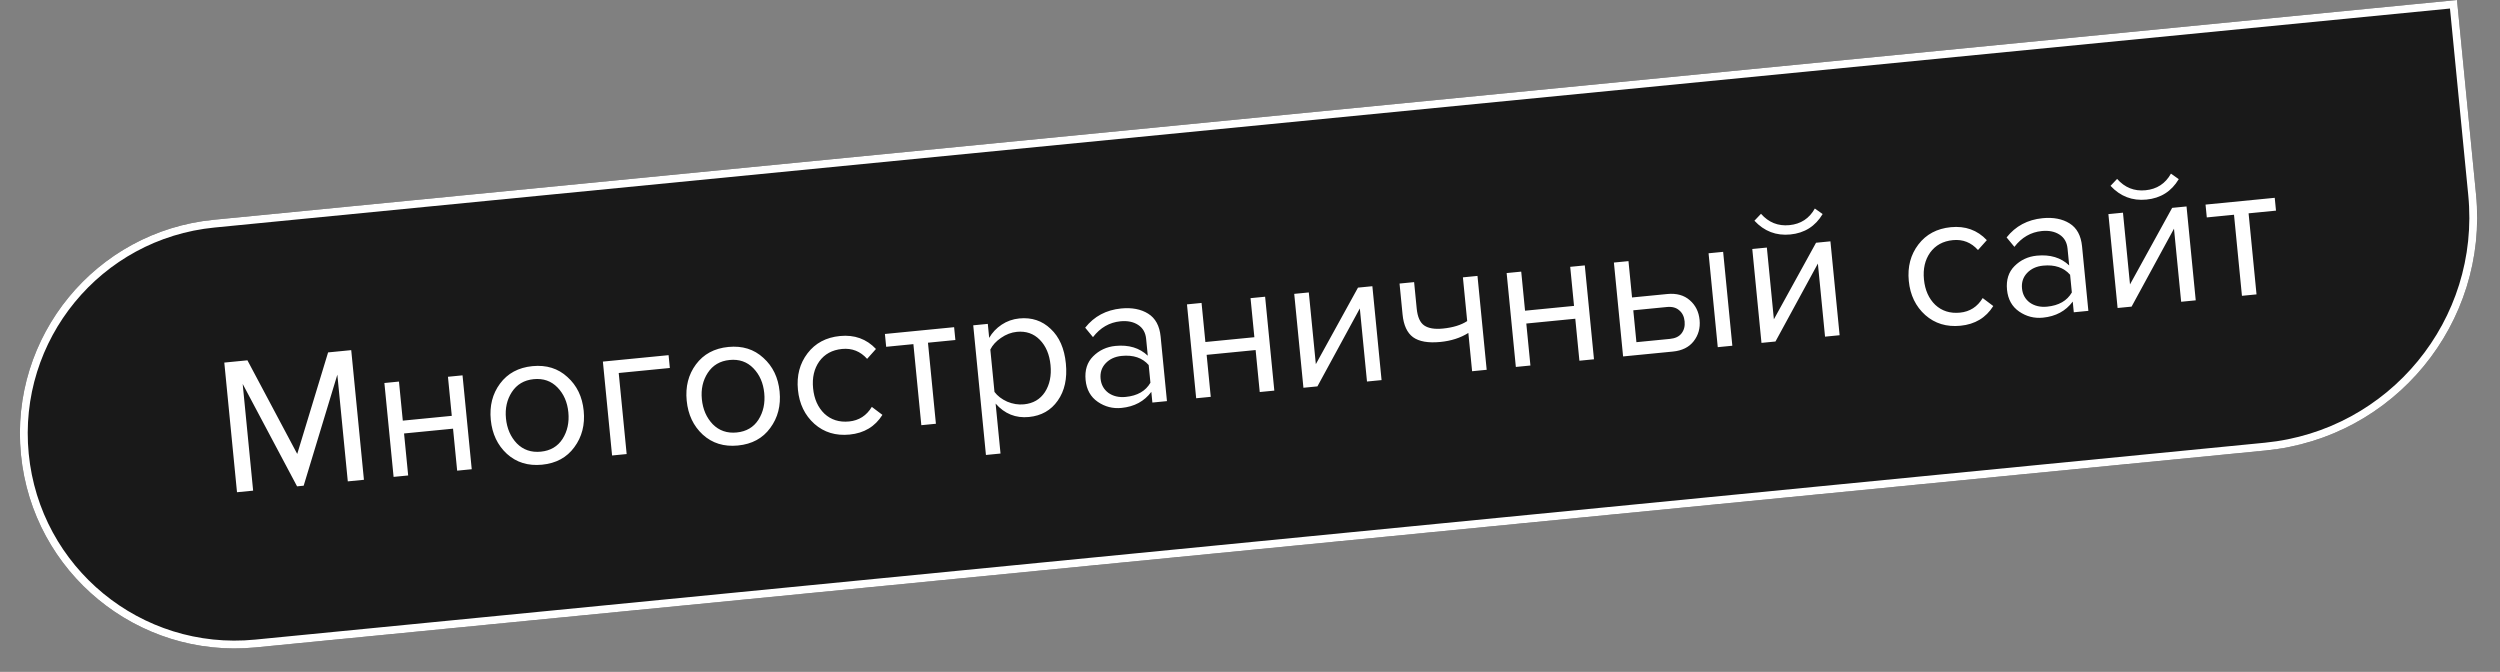
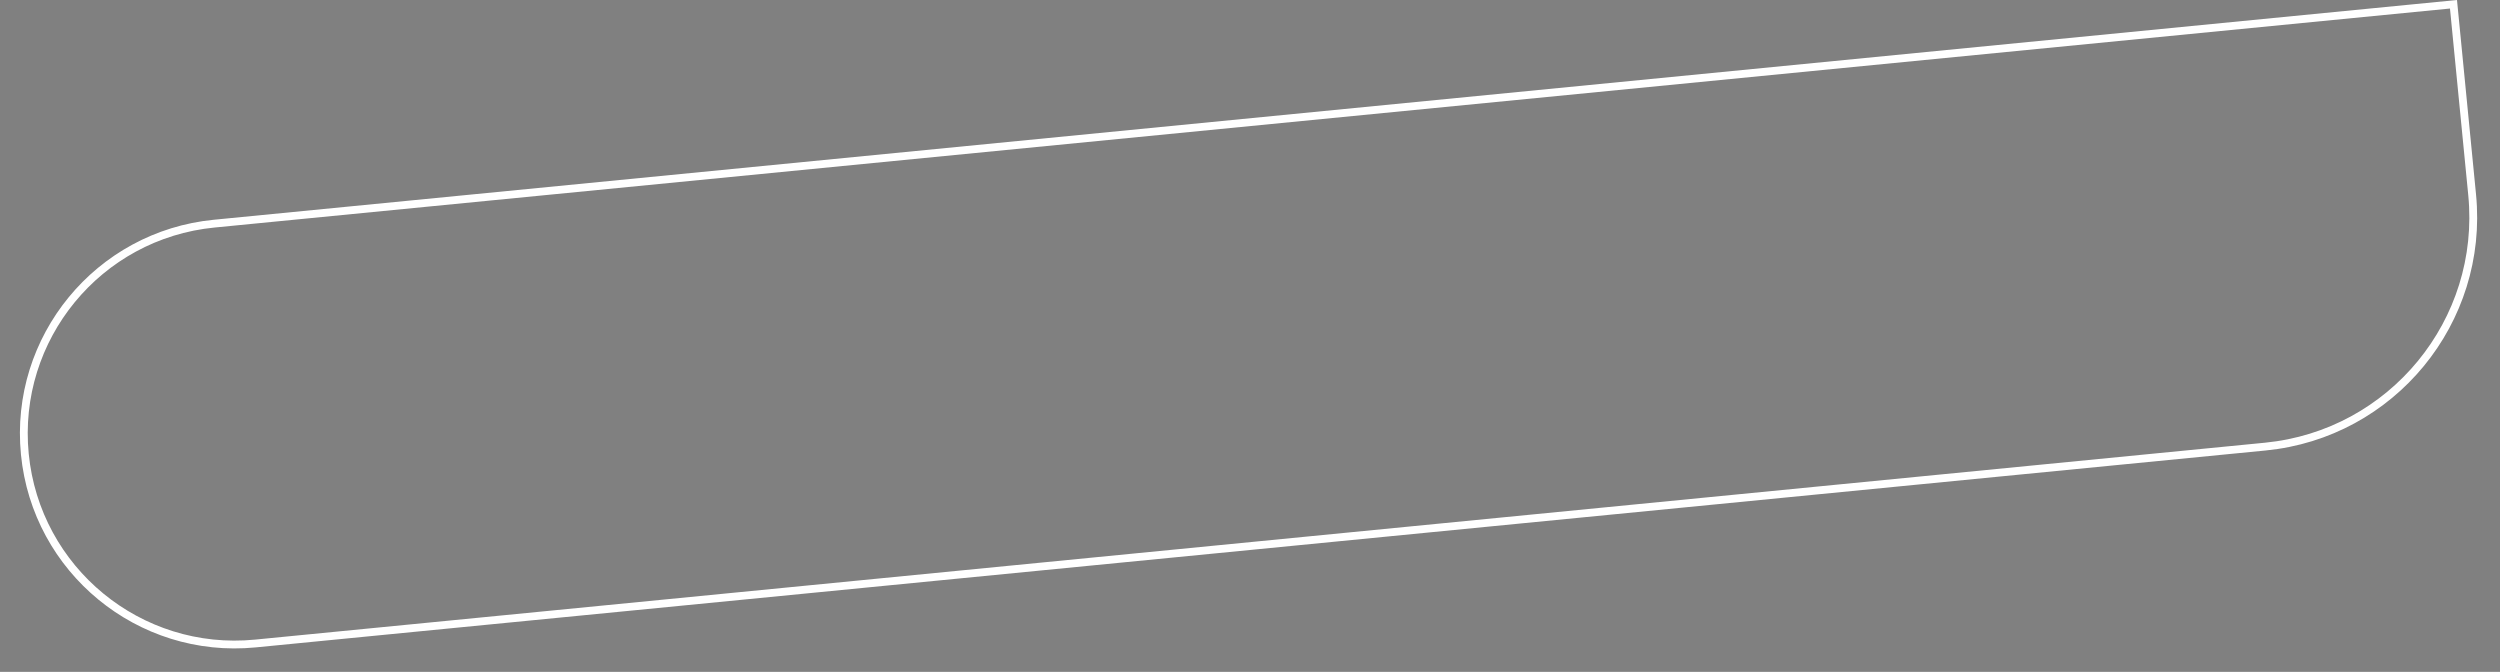
<svg xmlns="http://www.w3.org/2000/svg" width="320" height="86" viewBox="0 0 320 86" fill="none">
  <rect x="0" y="0" width="320" height="86" fill="#808080" stroke="none" />
  <g clip-path="url(#clip0_939_220)">
    <path d="M2.681 58.178C1.2 43.063 12.254 29.609 27.369 28.128L314.494 -0L316.932 24.881C318.547 41.37 306.489 56.047 290 57.663L32.731 82.866C17.616 84.347 4.162 73.294 2.681 58.178V58.178Z" fill="#191919" />
-     <path d="M46.583 61.413L44.518 61.616L43.18 47.956L38.87 62.169L38.024 62.252L31.063 49.143L32.401 62.803L30.336 63.005L28.71 46.41L31.671 46.12L38.045 58.105L41.996 45.108L44.957 44.818L46.583 61.413ZM52.246 60.859L50.38 61.041L49.202 49.024L51.068 48.841L51.558 53.842L57.828 53.228L57.338 48.227L59.204 48.044L60.382 60.062L58.516 60.245L57.989 54.87L51.719 55.484L52.246 60.859ZM73.513 57.243C72.554 58.559 71.178 59.305 69.387 59.481C67.595 59.656 66.093 59.192 64.88 58.089C63.683 56.983 62.997 55.535 62.821 53.744C62.646 51.952 63.038 50.407 64 49.107C64.976 47.789 66.36 47.042 68.151 46.866C69.942 46.691 71.437 47.156 72.633 48.261C73.845 49.348 74.539 50.787 74.714 52.579C74.89 54.37 74.49 55.925 73.513 57.243ZM66.156 56.758C66.974 57.582 67.996 57.934 69.224 57.814C70.451 57.694 71.377 57.151 72.003 56.185C72.627 55.203 72.875 54.065 72.749 52.771C72.622 51.477 72.158 50.417 71.357 49.592C70.556 48.766 69.542 48.413 68.314 48.533C67.087 48.654 66.153 49.206 65.513 50.189C64.887 51.155 64.637 52.276 64.762 53.554C64.889 54.847 65.353 55.916 66.156 56.758ZM85.579 45.46L85.74 47.102L79.196 47.744L80.212 58.119L78.346 58.302L77.169 46.284L85.579 45.46ZM98.589 54.786C97.629 56.103 96.254 56.849 94.462 57.024C92.671 57.2 91.168 56.736 89.955 55.632C88.758 54.527 88.072 53.079 87.897 51.287C87.721 49.496 88.114 47.95 89.075 46.65C90.051 45.332 91.435 44.585 93.226 44.41C95.018 44.234 96.512 44.699 97.709 45.804C98.92 46.891 99.614 48.331 99.79 50.122C99.965 51.913 99.565 53.468 98.589 54.786ZM91.231 54.301C92.049 55.126 93.071 55.478 94.299 55.357C95.526 55.237 96.453 54.694 97.078 53.729C97.702 52.746 97.951 51.608 97.824 50.315C97.697 49.021 97.233 47.961 96.432 47.135C95.631 46.309 94.617 45.956 93.39 46.077C92.162 46.197 91.228 46.749 90.588 47.733C89.962 48.698 89.712 49.82 89.837 51.097C89.964 52.391 90.429 53.459 91.231 54.301ZM108.75 55.625C106.976 55.798 105.474 55.343 104.246 54.257C103.016 53.155 102.312 51.7 102.135 49.892C101.958 48.084 102.366 46.529 103.361 45.225C104.355 43.922 105.74 43.184 107.515 43.01C109.372 42.828 110.909 43.381 112.123 44.669L110.991 45.935C110.126 44.965 109.055 44.542 107.777 44.667C106.517 44.791 105.547 45.321 104.869 46.258C104.207 47.194 103.942 48.342 104.076 49.702C104.209 51.062 104.692 52.145 105.524 52.951C106.372 53.739 107.426 54.071 108.687 53.948C109.947 53.824 110.916 53.202 111.593 52.081L112.95 53.103C112.008 54.602 110.608 55.443 108.75 55.625ZM119.796 54.241L117.93 54.424L116.914 44.049L113.43 44.39L113.269 42.748L122.127 41.88L122.288 43.522L118.78 43.866L119.796 54.241ZM131.702 53.376C130.01 53.542 128.589 52.969 127.439 51.659L128.066 58.053L126.2 58.236L124.574 41.64L126.44 41.457L126.615 43.249C127.001 42.575 127.532 42.012 128.208 41.56C128.884 41.109 129.637 40.843 130.466 40.761C132.059 40.605 133.4 41.052 134.491 42.1C135.597 43.131 136.244 44.608 136.432 46.532C136.621 48.456 136.273 50.039 135.39 51.282C134.524 52.522 133.294 53.22 131.702 53.376ZM131.066 51.755C132.244 51.64 133.139 51.117 133.751 50.186C134.361 49.239 134.6 48.085 134.467 46.725C134.333 45.365 133.876 44.288 133.095 43.493C132.314 42.699 131.334 42.359 130.157 42.475C129.444 42.545 128.766 42.804 128.123 43.252C127.495 43.682 127.041 44.178 126.762 44.742L127.293 50.166C127.678 50.681 128.221 51.096 128.922 51.413C129.638 51.711 130.353 51.825 131.066 51.755ZM149.37 51.344L147.504 51.527L147.37 50.158C146.467 51.369 145.194 52.054 143.552 52.215C142.441 52.324 141.427 52.063 140.511 51.433C139.595 50.803 139.077 49.874 138.957 48.646C138.834 47.386 139.153 46.375 139.916 45.613C140.694 44.834 141.646 44.389 142.774 44.278C144.483 44.111 145.863 44.528 146.916 45.53L146.704 43.366C146.626 42.569 146.283 41.975 145.675 41.583C145.068 41.19 144.316 41.038 143.42 41.125C142.01 41.263 140.837 41.939 139.901 43.153L138.903 41.944C140.051 40.492 141.586 39.672 143.51 39.484C144.887 39.349 146.039 39.571 146.967 40.15C147.894 40.729 148.426 41.707 148.56 43.083L149.37 51.344ZM144.092 50.806C145.585 50.66 146.639 50.054 147.255 48.989L147.033 46.725C146.222 45.799 145.071 45.41 143.578 45.556C142.715 45.641 142.026 45.959 141.511 46.512C141.011 47.047 140.799 47.704 140.875 48.483C140.95 49.246 141.286 49.85 141.882 50.294C142.493 50.72 143.23 50.89 144.092 50.806ZM154.976 50.795L153.11 50.977L151.933 38.96L153.799 38.777L154.289 43.778L160.559 43.164L160.069 38.163L161.935 37.98L163.113 49.998L161.246 50.18L160.72 44.806L154.45 45.42L154.976 50.795ZM168.63 49.457L166.839 49.633L165.661 37.615L167.527 37.432L168.427 46.613L173.822 36.816L175.663 36.635L176.841 48.653L174.975 48.835L174.058 39.48L168.63 49.457ZM179.141 36.294L181.007 36.112L181.338 39.495C181.444 40.574 181.766 41.296 182.304 41.662C182.842 42.028 183.634 42.159 184.679 42.057C185.973 41.93 187.013 41.611 187.8 41.098L187.252 35.5L189.118 35.317L190.295 47.334L188.429 47.517L187.949 42.616C186.939 43.251 185.746 43.635 184.37 43.77C182.81 43.923 181.643 43.719 180.868 43.159C180.11 42.597 179.663 41.627 179.528 40.251L179.141 36.294ZM195.894 46.786L194.028 46.969L192.85 34.951L194.717 34.769L195.206 39.77L201.476 39.155L200.987 34.154L202.853 33.971L204.03 45.989L202.164 46.172L201.637 40.797L195.367 41.412L195.894 46.786ZM206.579 33.606L208.445 33.424L208.901 38.076L213.404 37.635C214.598 37.518 215.562 37.784 216.295 38.432C217.027 39.064 217.444 39.902 217.547 40.947C217.649 41.992 217.395 42.904 216.785 43.684C216.19 44.446 215.303 44.885 214.126 45L207.756 45.624L206.579 33.606ZM213.366 39.297L209.061 39.719L209.461 43.799L213.766 43.377C214.429 43.312 214.917 43.08 215.23 42.681C215.557 42.264 215.691 41.748 215.631 41.135C215.571 40.521 215.34 40.05 214.94 39.72C214.554 39.373 214.029 39.232 213.366 39.297ZM221.739 44.254L219.873 44.437L218.696 32.419L220.562 32.237L221.739 44.254ZM227.26 43.713L225.469 43.889L224.292 31.871L226.158 31.688L227.057 40.87L232.453 31.072L234.294 30.891L235.471 42.909L233.605 43.092L232.689 33.736L227.26 43.713ZM233.298 27.397C232.363 28.962 230.983 29.834 229.159 30.013C227.351 30.19 225.82 29.603 224.565 28.252L225.408 27.366C226.387 28.476 227.599 28.96 229.042 28.819C230.501 28.676 231.587 27.966 232.3 26.691L233.298 27.397ZM250.941 41.695C249.166 41.869 247.664 41.413 246.436 40.328C245.206 39.225 244.502 37.77 244.325 35.962C244.148 34.154 244.557 32.599 245.551 31.296C246.546 29.992 247.93 29.254 249.705 29.08C251.563 28.898 253.099 29.451 254.314 30.739L253.182 32.005C252.316 31.035 251.245 30.612 249.968 30.737C248.707 30.861 247.738 31.391 247.059 32.329C246.397 33.264 246.133 34.412 246.266 35.772C246.399 37.133 246.882 38.216 247.715 39.022C248.562 39.809 249.616 40.142 250.877 40.018C252.138 39.895 253.107 39.272 253.784 38.151L255.14 39.173C254.198 40.672 252.799 41.513 250.941 41.695ZM267.311 39.79L265.445 39.972L265.311 38.604C264.408 39.814 263.135 40.5 261.493 40.661C260.382 40.77 259.368 40.509 258.452 39.879C257.537 39.248 257.019 38.319 256.898 37.092C256.775 35.831 257.094 34.82 257.857 34.059C258.635 33.279 259.588 32.834 260.716 32.724C262.424 32.557 263.805 32.974 264.857 33.976L264.645 31.811C264.567 31.015 264.224 30.421 263.617 30.028C263.009 29.636 262.257 29.483 261.361 29.571C259.951 29.709 258.778 30.385 257.842 31.599L256.845 30.39C257.992 28.938 259.528 28.118 261.452 27.929C262.828 27.794 263.981 28.017 264.908 28.596C265.836 29.174 266.367 30.152 266.502 31.529L267.311 39.79ZM262.033 39.252C263.526 39.105 264.581 38.5 265.196 37.435L264.974 35.17C264.164 34.245 263.012 33.855 261.519 34.002C260.657 34.086 259.968 34.405 259.452 34.958C258.952 35.492 258.74 36.15 258.817 36.929C258.891 37.692 259.227 38.296 259.823 38.74C260.434 39.166 261.171 39.336 262.033 39.252ZM272.843 39.248L271.052 39.423L269.874 27.406L271.74 27.223L272.64 36.404L278.035 26.606L279.876 26.426L281.054 38.443L279.188 38.626L278.271 29.271L272.843 39.248ZM278.881 22.931C277.946 24.497 276.566 25.369 274.741 25.547C272.933 25.724 271.402 25.138 270.148 23.787L270.99 22.9C271.97 24.01 273.181 24.494 274.624 24.353C276.084 24.21 277.17 23.501 277.882 22.225L278.881 22.931ZM288.835 37.681L286.969 37.864L285.953 27.488L282.47 27.83L282.309 26.188L291.166 25.32L291.327 26.962L287.819 27.306L288.835 37.681Z" fill="white" />
  </g>
  <path d="M27.418 28.626L314.046 0.546L316.434 24.929C318.023 41.144 306.166 55.577 289.951 57.165L32.683 82.369C17.842 83.823 4.633 72.97 3.179 58.13C1.725 43.289 12.577 30.08 27.418 28.626Z" stroke="white" />
  <defs>
    <clipPath id="clip0_939_220">
-       <path d="M2.681 58.178C1.2 43.063 12.254 29.609 27.369 28.128L314.494 -0L316.932 24.881C318.547 41.37 306.489 56.047 290 57.663L32.731 82.866C17.616 84.347 4.162 73.294 2.681 58.178V58.178Z" fill="white" />
-     </clipPath>
+       </clipPath>
  </defs>
</svg>